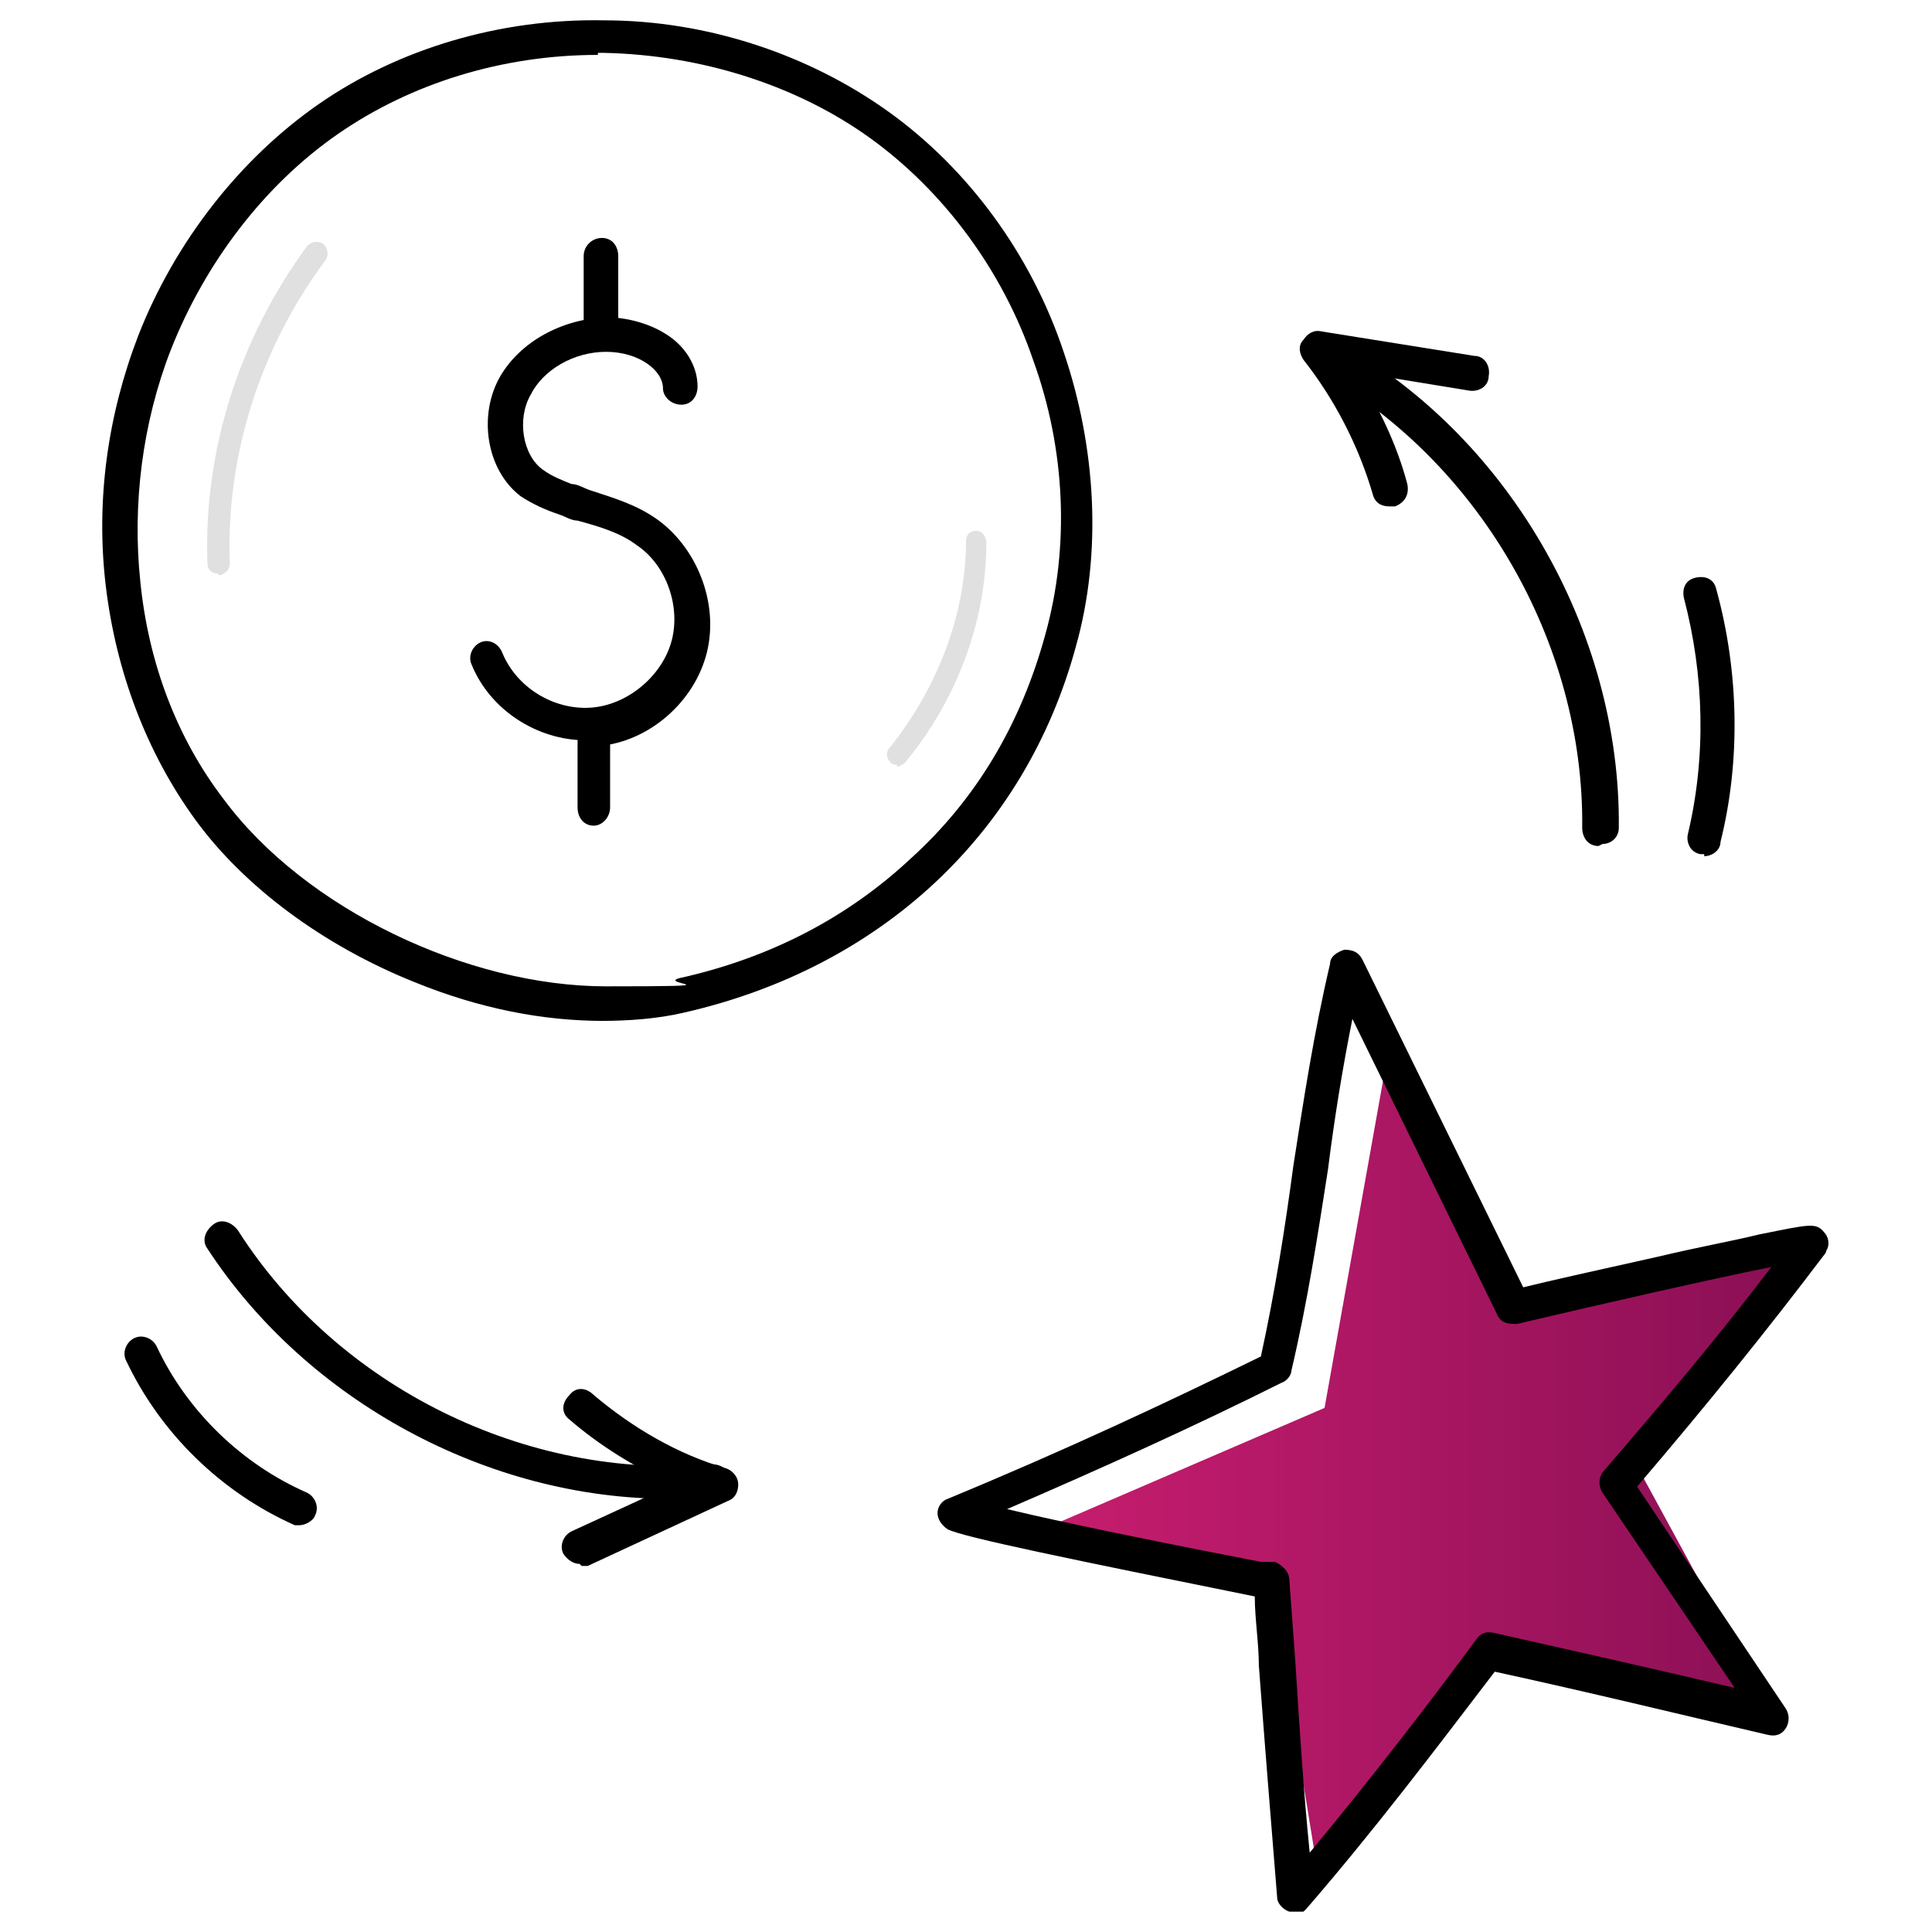
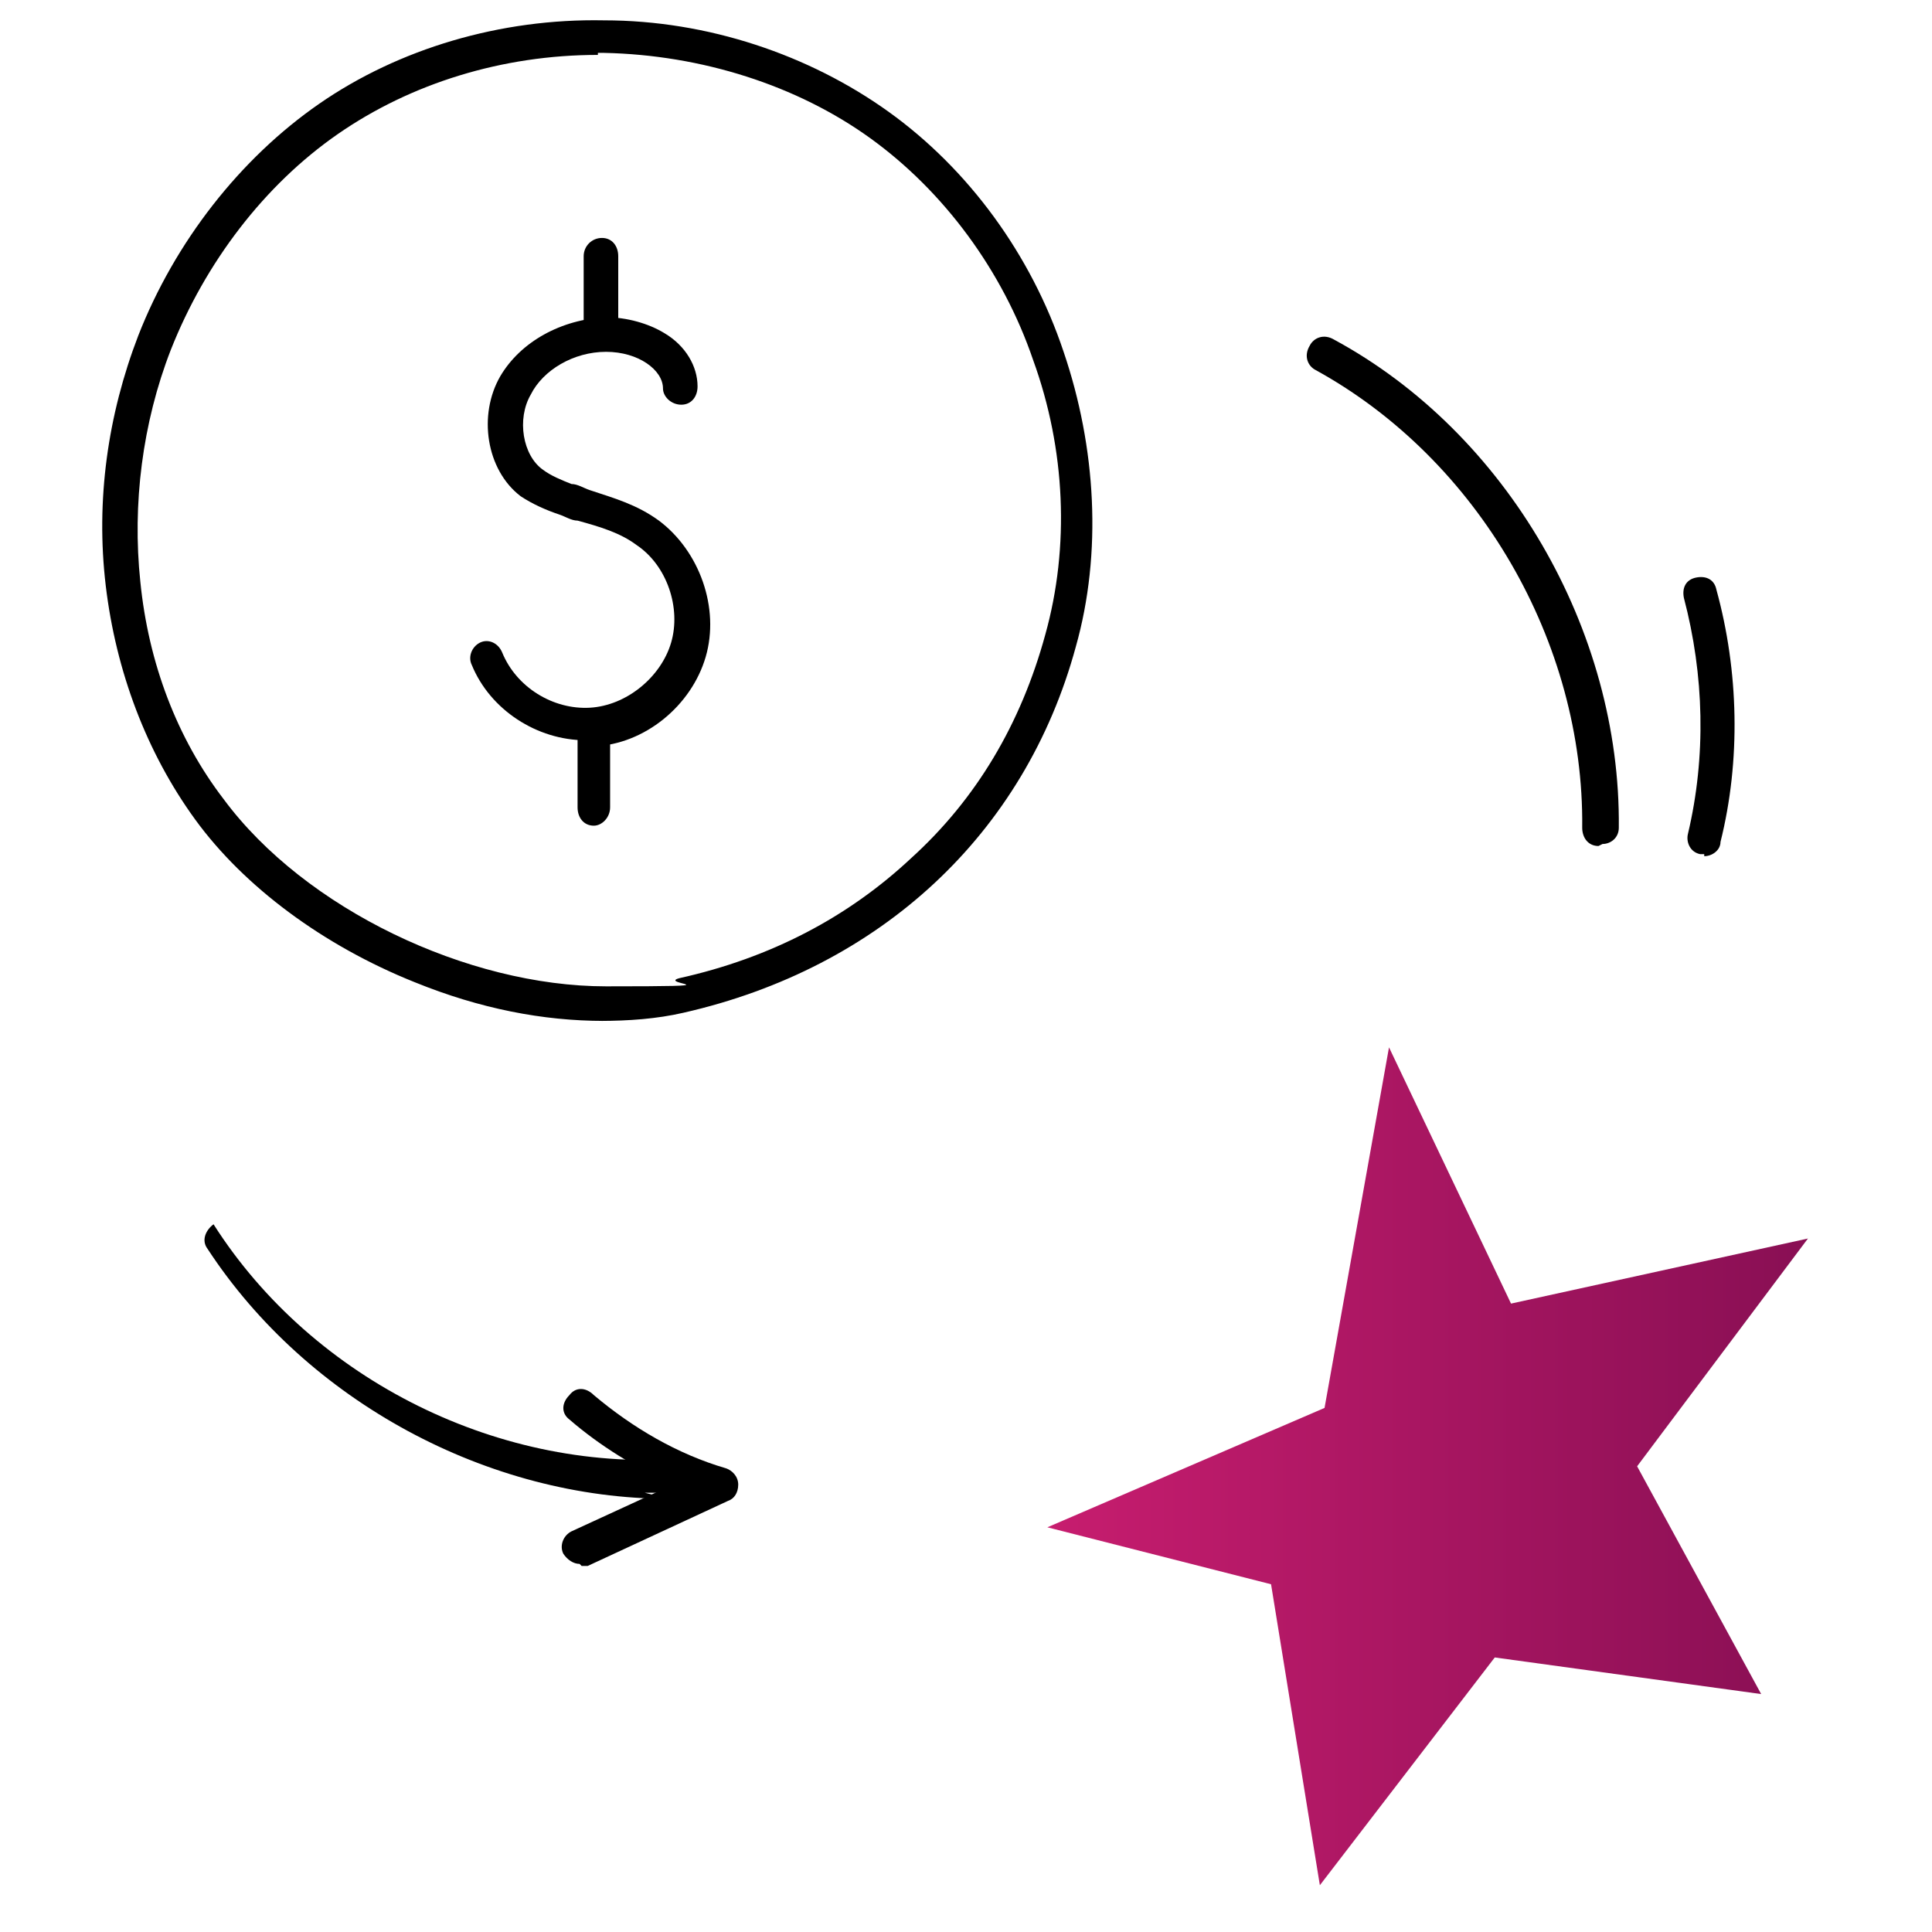
<svg xmlns="http://www.w3.org/2000/svg" version="1.1" viewBox="0 0 95 95">
  <defs>
    <style>
      .cls-1 {
        fill: none;
      }

      .cls-2 {
        fill: #e0e0e0;
      }

      .cls-3 {
        fill: url(#linear-gradient);
      }

      .cls-4 {
        clip-path: url(#clippath);
      }
    </style>
    <clipPath id="clippath">
      <rect class="cls-1" x="5" y="1" width="85" height="93" />
    </clipPath>
    <linearGradient id="linear-gradient" x1="50.9" y1="23.8" x2="88.8" y2="23.8" gradientTransform="translate(0 96) scale(1 -1)" gradientUnits="userSpaceOnUse">
      <stop offset="0" stop-color="#c81d6f" />
      <stop offset="1" stop-color="#890f54" />
    </linearGradient>
  </defs>
  <g>
    <g id="Layer_1">
      <g class="cls-4">
        <g>
          <path class="cls-3" d="M65.1,69.4l3.2-17.9,6,12.6,14.6-3.2-8.4,11.2,6.1,11.2-13.1-1.8-8.6,11.2-2.4-14.8-11-2.8,13.7-5.9Z" />
-           <path class="cls-2" d="M10.7,28.2c-.3,0-.5-.2-.5-.5-.2-5.6,1.6-11.1,4.9-15.6.2-.2.5-.3.8-.1.2.2.3.5.1.8-3.2,4.3-4.9,9.6-4.7,14.9,0,.3-.2.5-.5.6h0,0Z" />
-           <path class="cls-2" d="M44.1,37.6c-.1,0-.2,0-.3-.1-.2-.2-.3-.5,0-.8,2.3-2.9,3.7-6.5,3.7-10.1,0-.3.2-.5.5-.5.3,0,.5.3.5.6,0,3.9-1.5,7.8-4,10.8-.1.1-.3.2-.4.2Z" />
          <path d="M29.7,50.2c-3,0-6.1-.6-9.3-1.9-4.5-1.8-8.4-4.7-10.8-8-2.4-3.3-3.9-7.3-4.4-11.5-.5-4.2.1-8.4,1.6-12.3,1.8-4.6,5-8.7,8.9-11.4C19.6,2.4,24.6.9,29.7,1c5.1,0,10.1,1.7,14,4.5,3.9,2.8,7,7,8.6,11.8,1.6,4.7,1.9,9.9.6,14.5-2.5,9.2-9.6,15.8-19.3,18-1.3.3-2.7.4-4.1.4ZM29.4,2.7c-4.7,0-9.2,1.4-12.8,3.9-3.6,2.5-6.5,6.3-8.2,10.6-1.4,3.6-1.9,7.6-1.5,11.4.4,4,1.8,7.7,4.1,10.7,4,5.4,12,9.2,18.8,9.2s2.5-.1,3.6-.4c4.5-1,8.3-3,11.4-5.9,3.2-2.9,5.4-6.6,6.6-11,1.2-4.3,1-9.1-.6-13.5-1.5-4.4-4.4-8.3-8-10.9-3.6-2.6-8.3-4.1-13.1-4.2h-.3,0Z" />
          <path d="M28.8,36.4c-2.4,0-4.7-1.5-5.6-3.7-.2-.4,0-.9.4-1.1.4-.2.9,0,1.1.5.7,1.7,2.5,2.8,4.3,2.7,1.8-.1,3.5-1.5,4-3.2.5-1.7-.2-3.8-1.7-4.8-.8-.6-1.8-.9-2.9-1.2-.3,0-.6-.2-.9-.3-.6-.2-1.3-.5-1.9-.9-1.7-1.3-2.1-4-1-5.9,1-1.7,3-2.8,5.2-2.9,1,0,2.1.3,2.9.8,1,.6,1.6,1.6,1.6,2.6,0,.5-.3.9-.8.9-.5,0-.9-.4-.9-.8,0-.9-1.2-1.8-2.8-1.8-1.6,0-3.1.9-3.7,2.1-.7,1.2-.4,3,.6,3.7.4.3.9.5,1.4.7.3,0,.6.2.9.3,1.2.4,2.3.7,3.4,1.5,2,1.5,3,4.3,2.3,6.7-.7,2.4-3,4.3-5.5,4.4-.1,0-.2,0-.3,0h0Z" />
          <path d="M29.5,16.9c-.5,0-.8-.4-.8-.9v-3.4c0-.5.4-.9.9-.9s.8.4.8.9v3.4c0,.5-.4.9-.9.9h0Z" />
          <path d="M29.2,40.6c-.5,0-.8-.4-.8-.9v-3.6c0-.5.4-.9.8-.9s.8.4.8.9v3.6c0,.5-.4.9-.8.9Z" />
-           <path d="M63.7,94c0,0-.2,0-.3,0-.3-.1-.6-.4-.6-.7-.3-3.7-.6-7.4-.9-11.4,0-1.1-.2-2.3-.2-3.4h0c-8.9-1.8-14.3-2.9-15.1-3.3-.3-.2-.5-.5-.5-.8,0-.3.2-.6.5-.7,5.8-2.4,10.7-4.7,15.4-7,.7-3.2,1.2-6.4,1.6-9.4.5-3.2,1-6.5,1.8-9.9,0-.4.4-.6.7-.7.4,0,.7.1.9.5l7.9,16.1c1.2-.3,3.9-.9,6.6-1.5,2.1-.5,3.8-.8,5-1.1,2.5-.5,2.8-.6,3.2-.1.2.2.3.6.1.9,0,0,0,.1-.1.2-2.8,3.7-5.7,7.3-9.2,11.4l7.3,10.9c.2.3.2.7,0,1-.2.3-.5.4-.9.3-4.3-1-8.8-2.1-13.4-3.1-2.9,3.8-6,7.9-9.3,11.7-.2.2-.4.3-.6.3h0ZM49.5,74.2c3.3.8,9.4,2,12.5,2.6h.7c.4.2.7.5.7.9.1,1.4.2,2.7.3,4.1.2,3.2.4,6.3.7,9.3,2.9-3.5,5.7-7.1,8.2-10.5.2-.3.5-.4.9-.3,4,.9,8,1.8,11.8,2.7l-6.5-9.6c-.2-.3-.2-.7,0-1,3.1-3.6,5.8-6.8,8.3-10.1-3,.6-8.7,1.9-12.5,2.8-.4,0-.8,0-1-.5l-7.1-14.5c-.5,2.5-.9,5-1.2,7.4-.5,3.2-1,6.5-1.8,9.9,0,.2-.2.5-.5.6-4.2,2.1-8.6,4.1-13.7,6.3h0Z" />
          <path d="M78.6,41.6h0c-.5,0-.8-.4-.8-.9.1-9.1-5.1-18.1-13.1-22.5-.4-.2-.6-.7-.3-1.2.2-.4.7-.6,1.2-.3,8.5,4.6,14.1,14.3,14,24,0,.5-.4.8-.8.8h0Z" />
-           <path d="M68.3,24.9c-.4,0-.7-.2-.8-.6-.7-2.4-1.9-4.7-3.4-6.6-.2-.3-.3-.7,0-1,.2-.3.5-.5.9-.4l7.5,1.2c.5,0,.8.5.7,1,0,.5-.5.8-1,.7l-5.5-.9c1.1,1.7,2,3.6,2.5,5.5.1.5-.1.9-.6,1.1,0,0-.2,0-.2,0Z" />
-           <path d="M32.9,73.7c-8.9,0-17.8-4.8-22.7-12.3-.3-.4-.1-.9.3-1.2s.9-.1,1.2.3c4.9,7.7,14.2,12.3,23.3,11.5.5,0,.9.3.9.8,0,.5-.3.9-.8.9-.7,0-1.4,0-2.2,0h0Z" />
+           <path d="M32.9,73.7c-8.9,0-17.8-4.8-22.7-12.3-.3-.4-.1-.9.3-1.2c4.9,7.7,14.2,12.3,23.3,11.5.5,0,.9.3.9.8,0,.5-.3.9-.8.9-.7,0-1.4,0-2.2,0h0Z" />
          <path d="M28.5,76.9c-.3,0-.6-.2-.8-.5-.2-.4,0-.9.4-1.1l5-2.3c-1.8-.8-3.6-1.9-5.1-3.2-.4-.3-.4-.8,0-1.2.3-.4.8-.4,1.2,0,1.9,1.6,4.1,2.9,6.5,3.6.3.1.6.4.6.8,0,.4-.2.7-.5.8l-6.9,3.2c-.1,0-.2,0-.3,0h0Z" />
-           <path d="M14.8,75c-.1,0-.2,0-.3,0-3.6-1.6-6.6-4.5-8.3-8.1-.2-.4,0-.9.4-1.1.4-.2.9,0,1.1.4,1.5,3.2,4.2,5.8,7.4,7.2.4.2.6.7.4,1.1-.1.3-.5.5-.8.5h0Z" />
          <path d="M83.8,42c0,0-.1,0-.2,0-.5-.1-.7-.6-.6-1,.9-3.8.8-7.8-.2-11.6-.1-.5.1-.9.6-1,.5-.1.9.1,1,.6,1.1,4,1.2,8.4.2,12.4,0,.4-.4.7-.8.7h0Z" />
        </g>
      </g>
    </g>
  </g>
</svg>